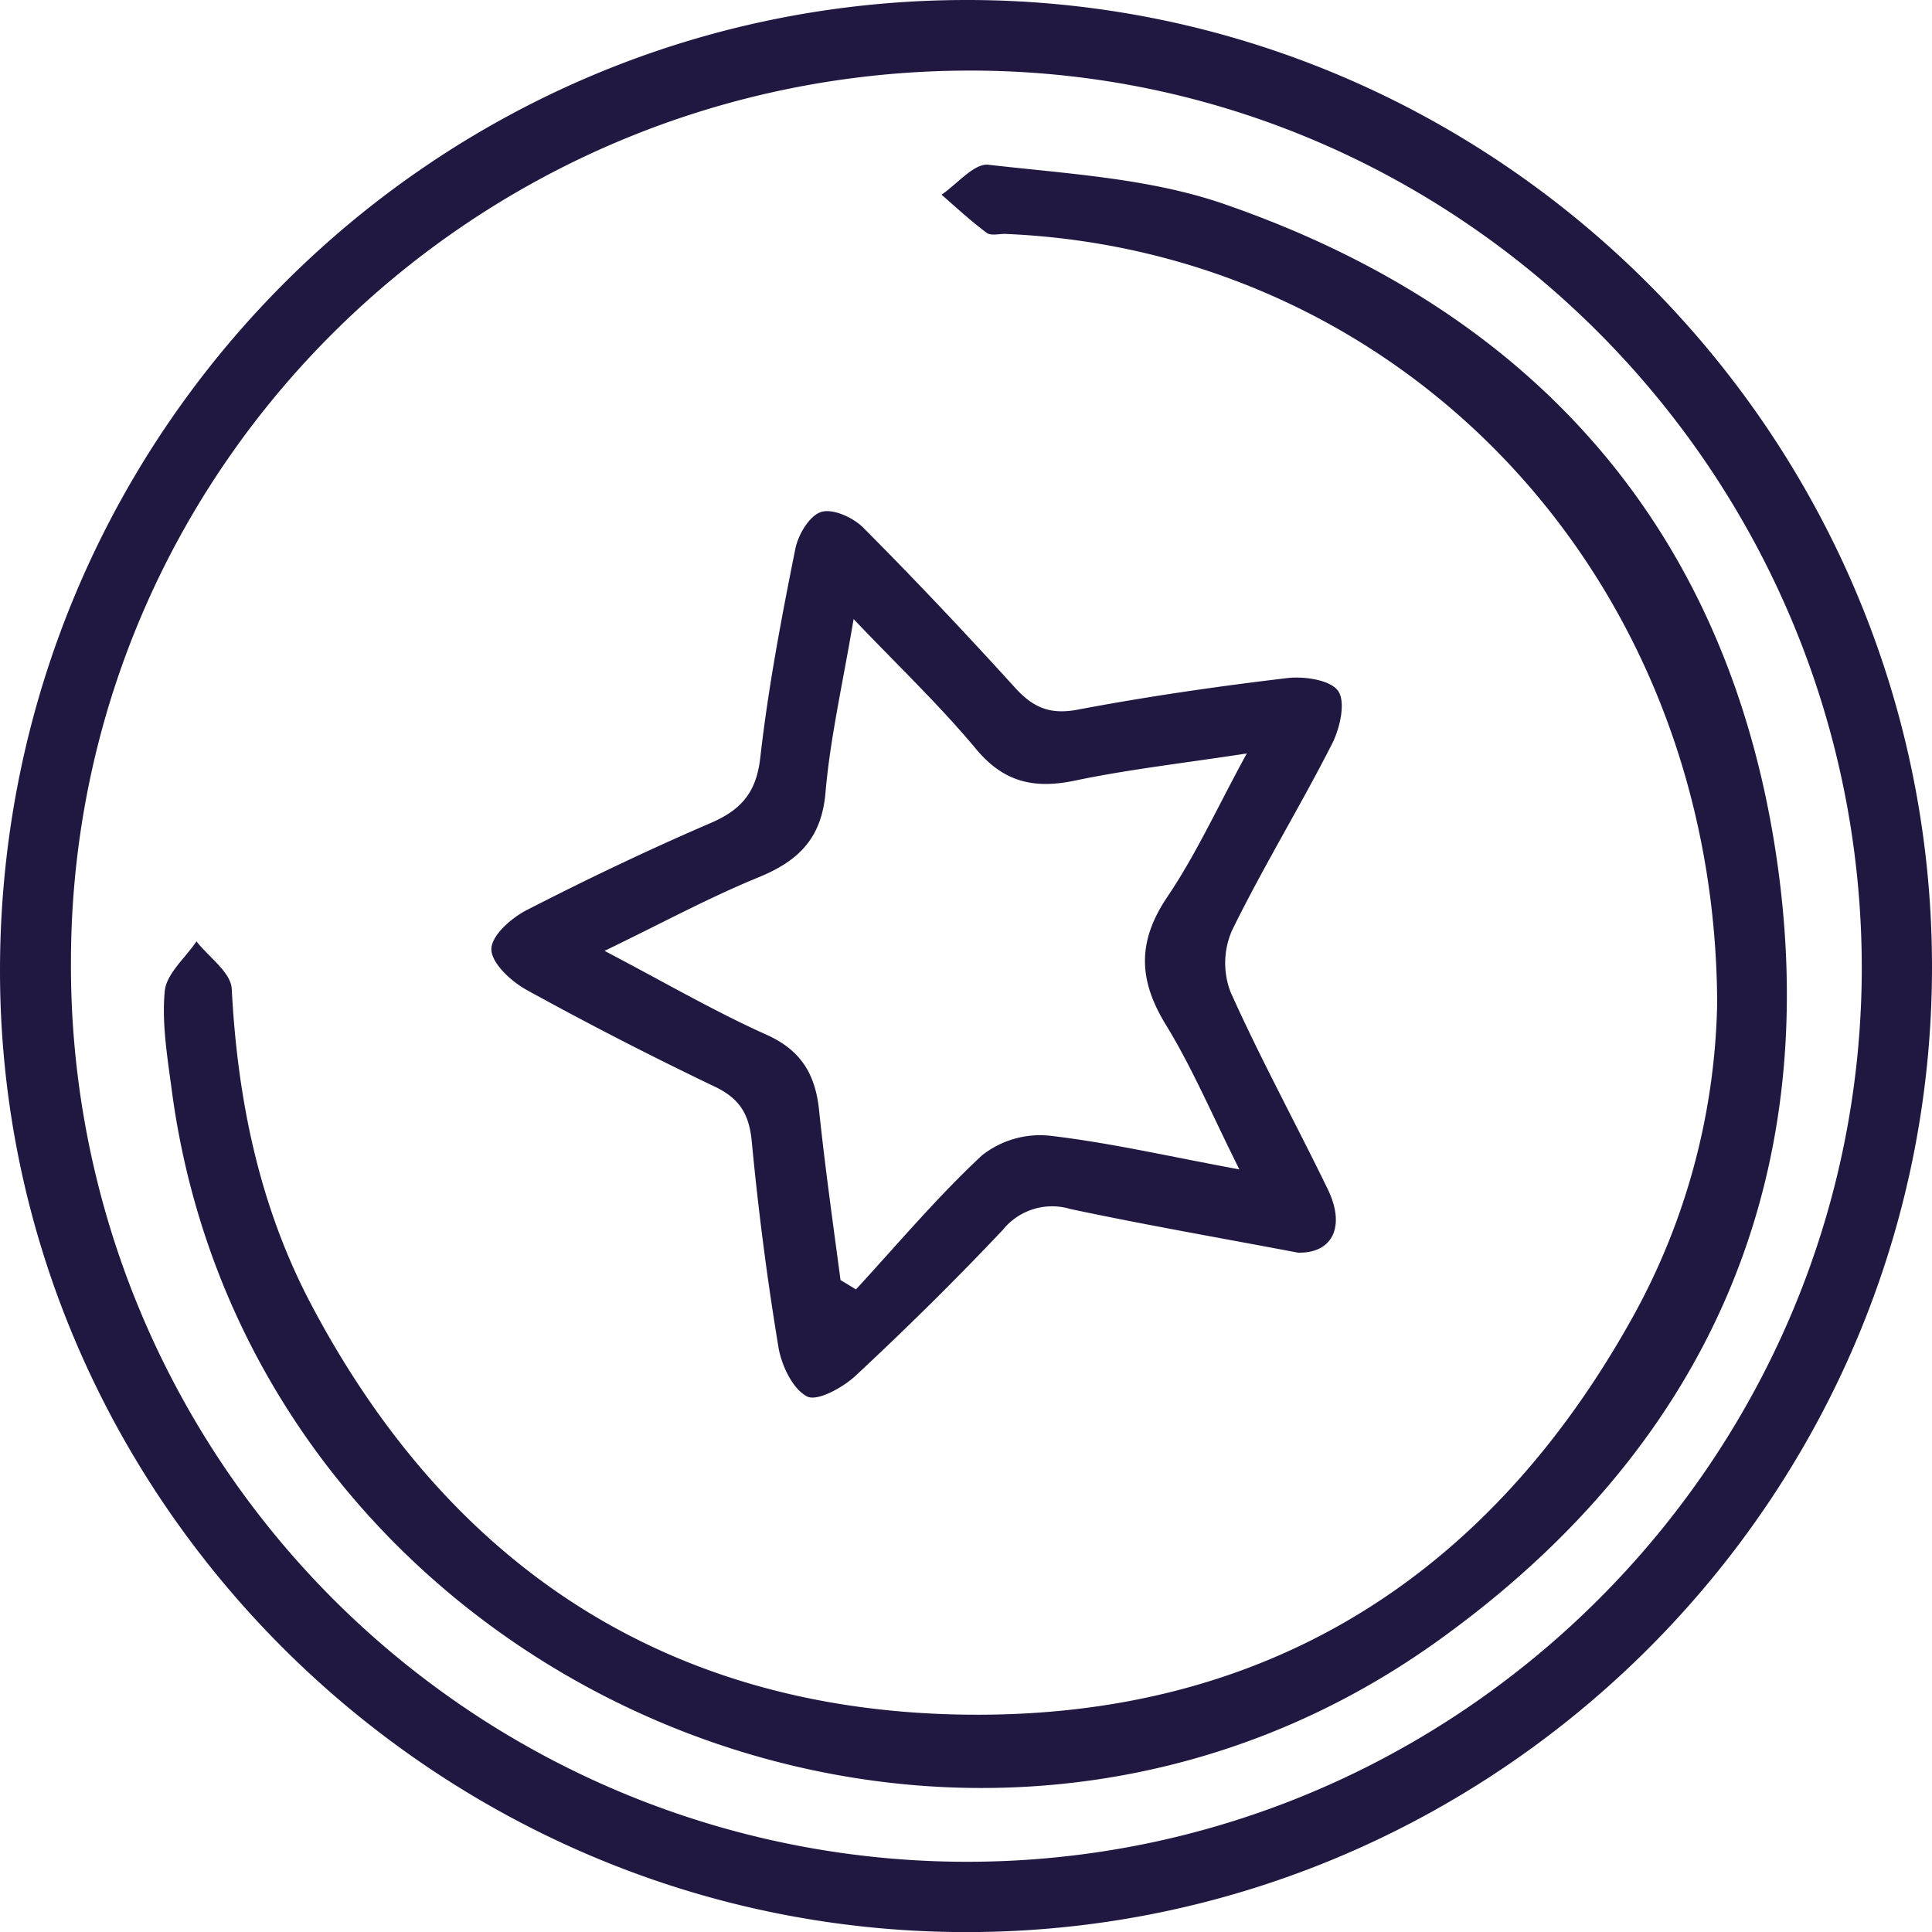
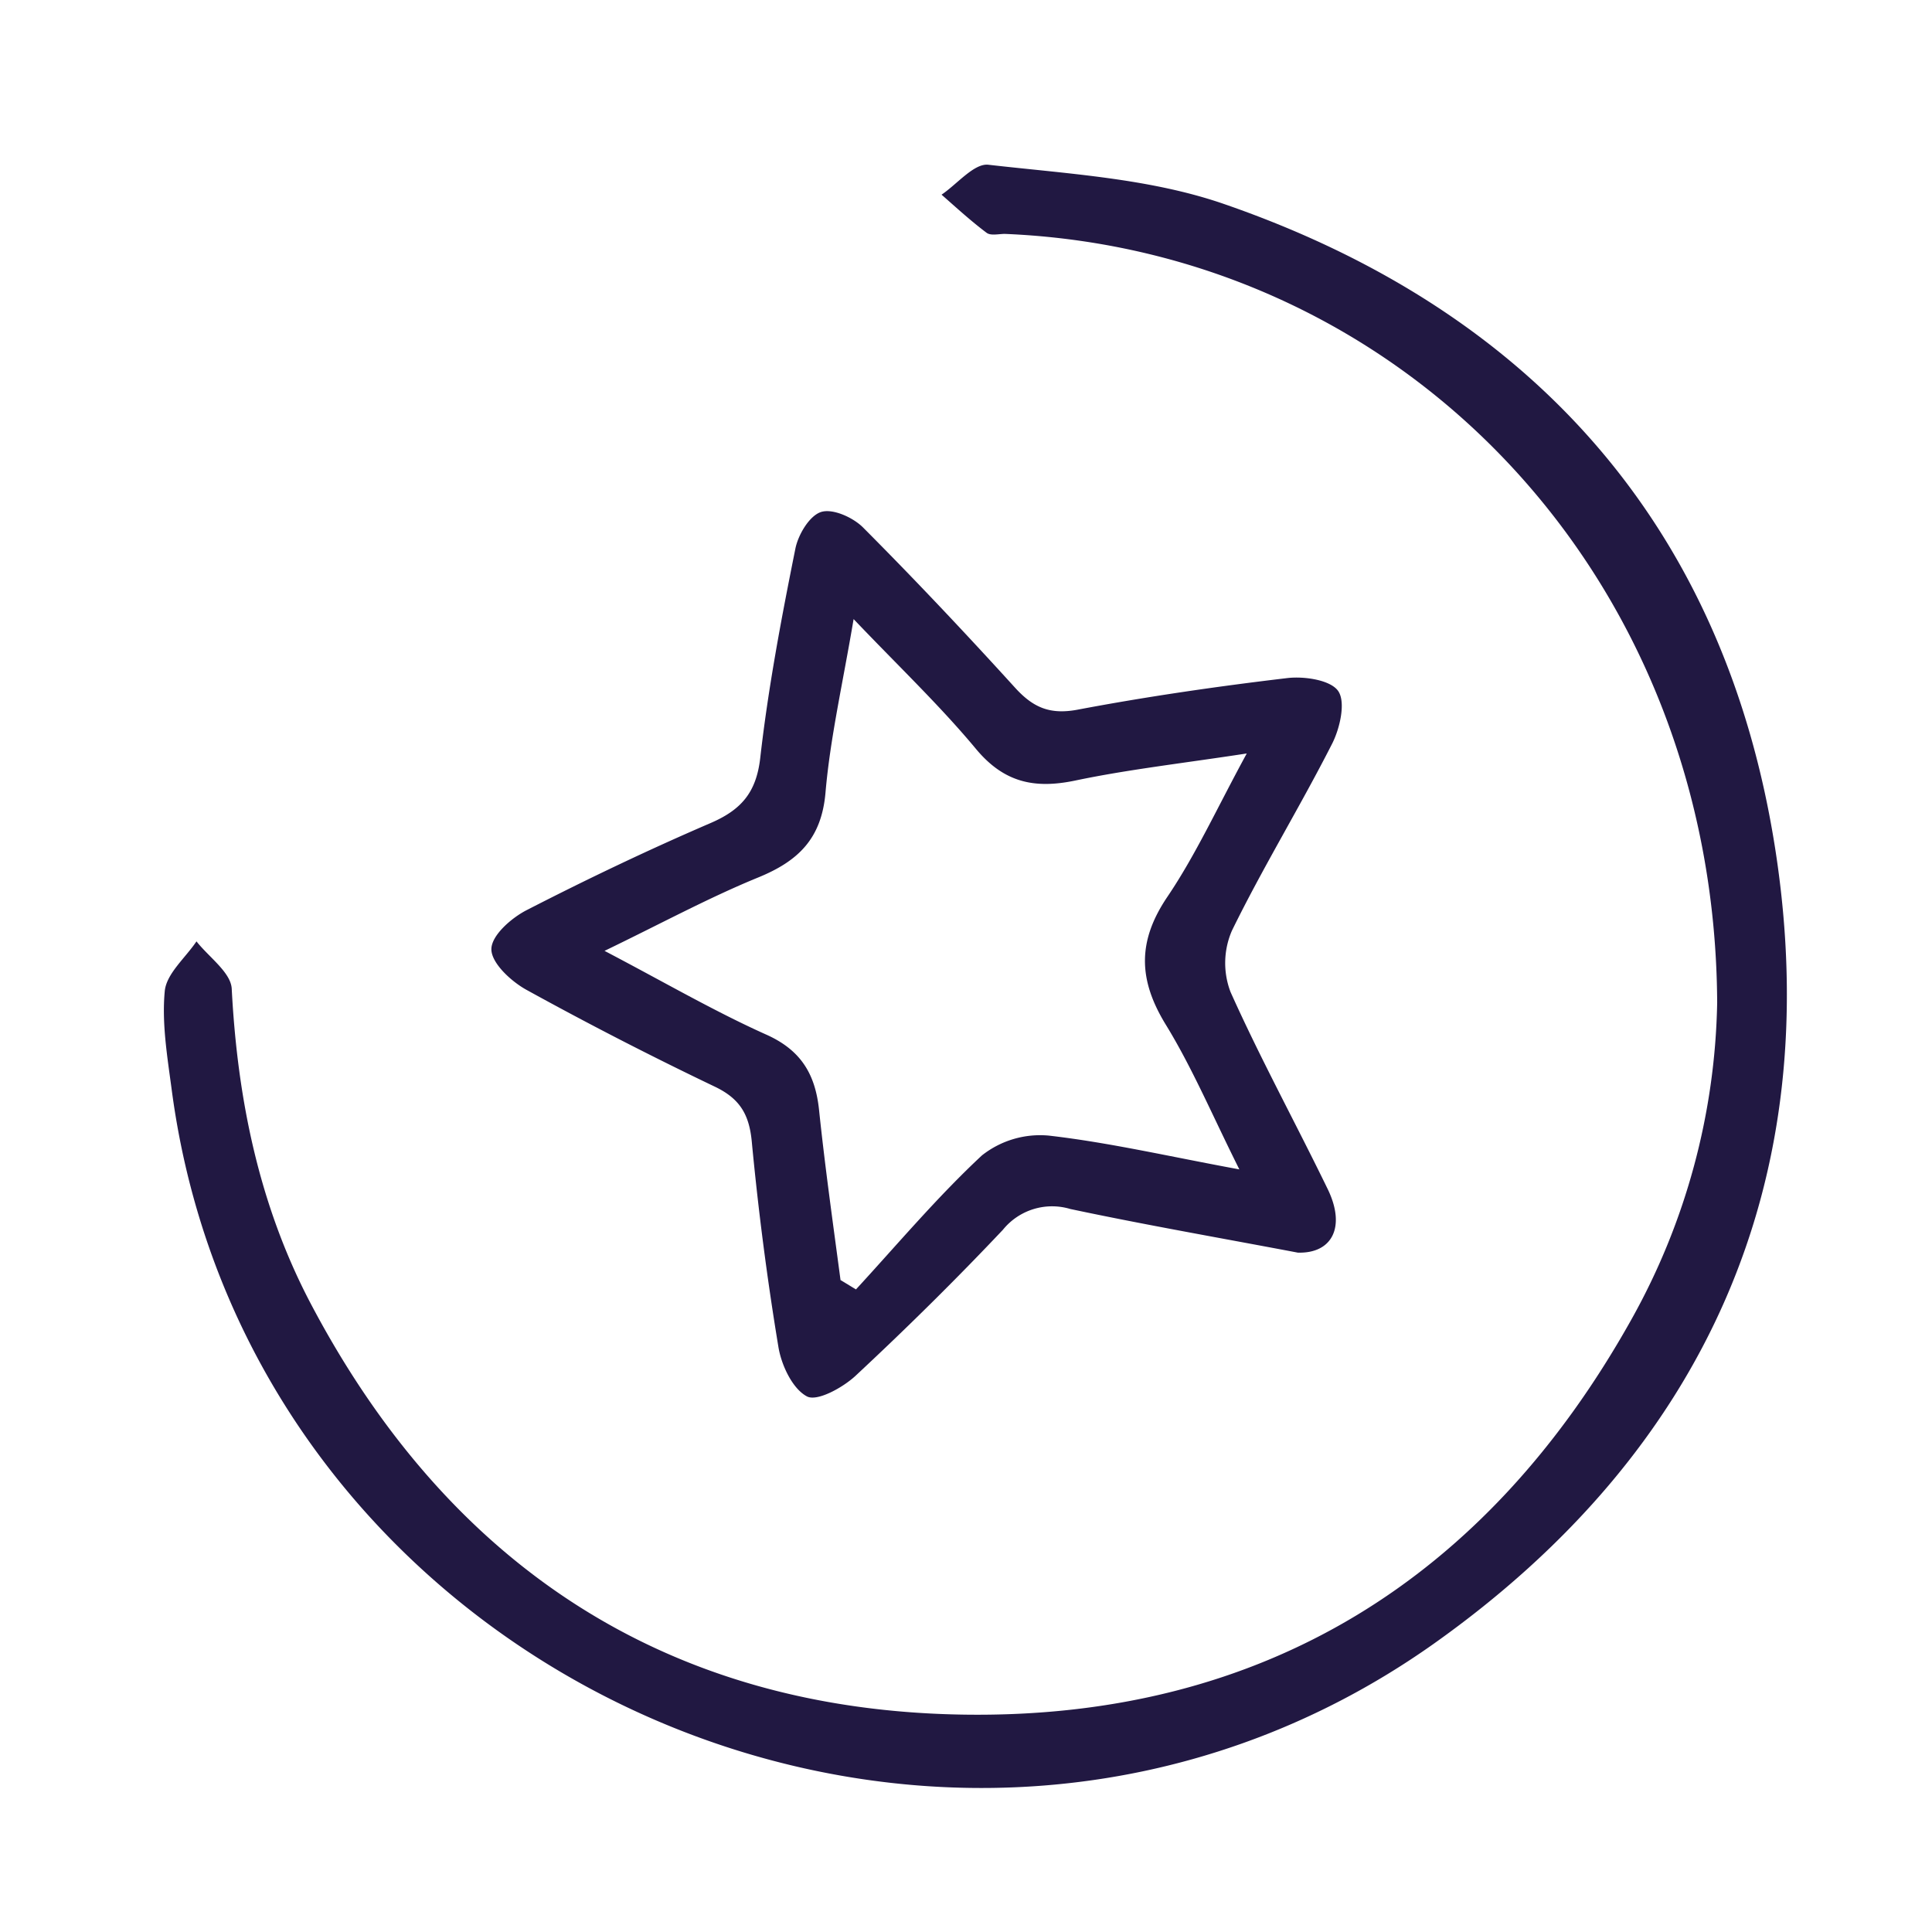
<svg xmlns="http://www.w3.org/2000/svg" id="Layer_1" data-name="Layer 1" viewBox="0 0 213.77 213.78">
  <defs>
    <style>.cls-1{fill:#211842;}</style>
  </defs>
  <title>guarantee</title>
-   <path class="cls-1" d="M106.86,0C165.59-.07,213.7,48,213.77,106.87S165.63,213.8,106.9,213.78,0,165.73,0,107.41C0,48.11,47.79.07,106.86,0ZM206,107.15c0-54.6-44.21-99.25-98.46-99.34-55-.09-99.61,44-99.69,98.57A99.15,99.15,0,0,0,107,206C161.42,206,205.93,161.51,206,107.15Z" />
  <path class="cls-1" d="M190,110.93c-.24-47.32-34.88-83.23-78.82-85.05-.67,0-1.53.22-2-.11-1.75-1.31-3.37-2.8-5-4.23,1.73-1.17,3.61-3.5,5.19-3.31,8.72,1,17.78,1.49,26,4.32,34.25,11.81,55.6,35.84,61.1,71.68,5.58,36.47-7.75,66.32-37.85,87.66C104.78,220,27.65,185.94,19,120.59c-.48-3.63-1.11-7.34-.77-10.92.18-1.93,2.28-3.68,3.51-5.51,1.36,1.74,3.8,3.43,3.9,5.24.63,12.14,3,23.82,8.62,34.61,15.31,29.23,39.58,45.27,72.53,45.71s57.68-15,73.74-43.76A74.49,74.49,0,0,0,190,110.93Z" />
  <path class="cls-1" d="M143.6,138.6c-8.54-1.62-16.89-3.07-25.18-4.83a7,7,0,0,0-7.45,2.3c-5.25,5.56-10.71,10.94-16.31,16.16-1.41,1.31-4.25,2.87-5.37,2.28-1.6-.84-2.83-3.45-3.16-5.47-1.25-7.54-2.23-15.14-2.95-22.75-.29-3-1.33-4.74-4.1-6.06q-10.58-5.06-20.85-10.72c-1.69-.94-3.84-2.93-3.86-4.46s2.2-3.47,3.89-4.34c6.66-3.42,13.42-6.65,20.29-9.61,3.42-1.46,5.13-3.36,5.57-7.25C85,76.1,86.46,68.4,88,60.74c.3-1.56,1.56-3.68,2.85-4.09s3.53.6,4.64,1.71c5.75,5.77,11.35,11.71,16.83,17.74,2,2.2,3.87,3,6.93,2.42,7.67-1.45,15.41-2.57,23.16-3.49,1.9-.23,4.84.21,5.67,1.45s.18,4.11-.69,5.82c-3.56,7-7.65,13.66-11.08,20.67a9,9,0,0,0-.16,6.78c3.33,7.43,7.25,14.59,10.81,21.93C148.92,135.83,147.35,138.71,143.6,138.6Zm-50.65,3,1.76,1.07c4.6-5,9-10.23,13.94-14.83a10.39,10.39,0,0,1,7.39-2.19c6.71.77,13.32,2.31,21.09,3.74-3-6-5.2-11.22-8.13-16-3.07-5-3.16-9.25.18-14.18,3.16-4.68,5.53-9.9,8.77-15.84-7.26,1.11-13.2,1.78-19,3-4.52.94-7.89.21-11-3.55-4-4.8-8.52-9.09-13.5-14.32-1.21,7.18-2.59,13.15-3.11,19.19-.44,5.1-3,7.58-7.45,9.4-5.52,2.26-10.8,5.13-17,8.12,6.66,3.49,12.13,6.68,17.88,9.26,3.88,1.73,5.45,4.41,5.86,8.38C91.29,129.15,92.17,135.38,93,141.62Z" />
</svg>